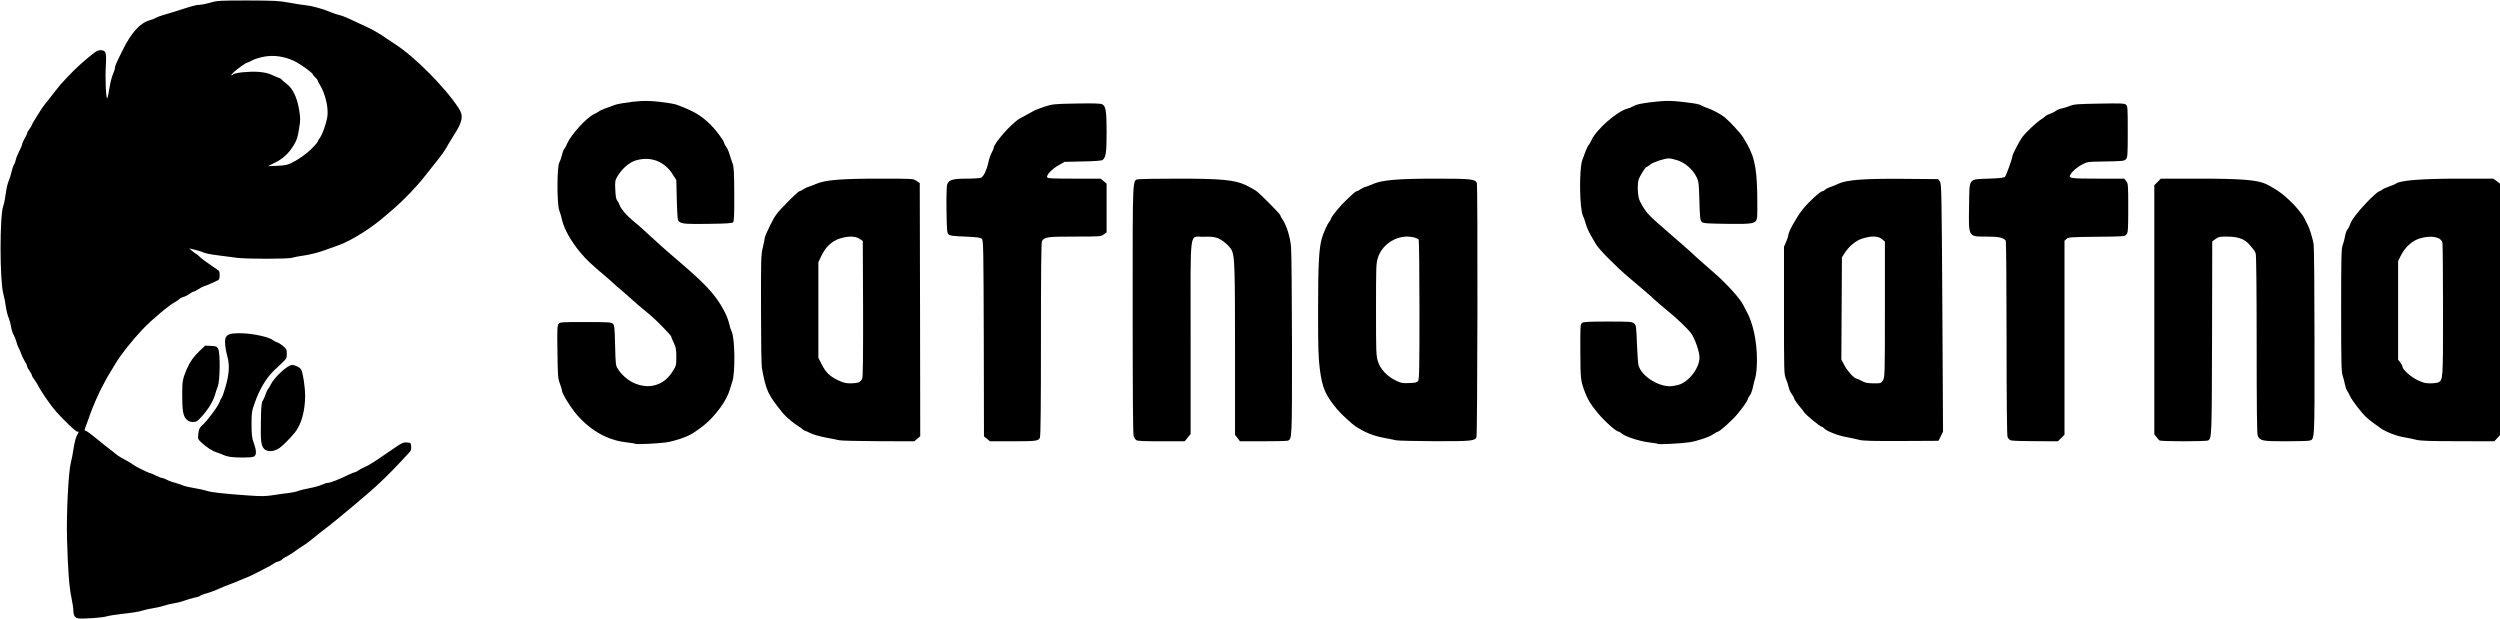
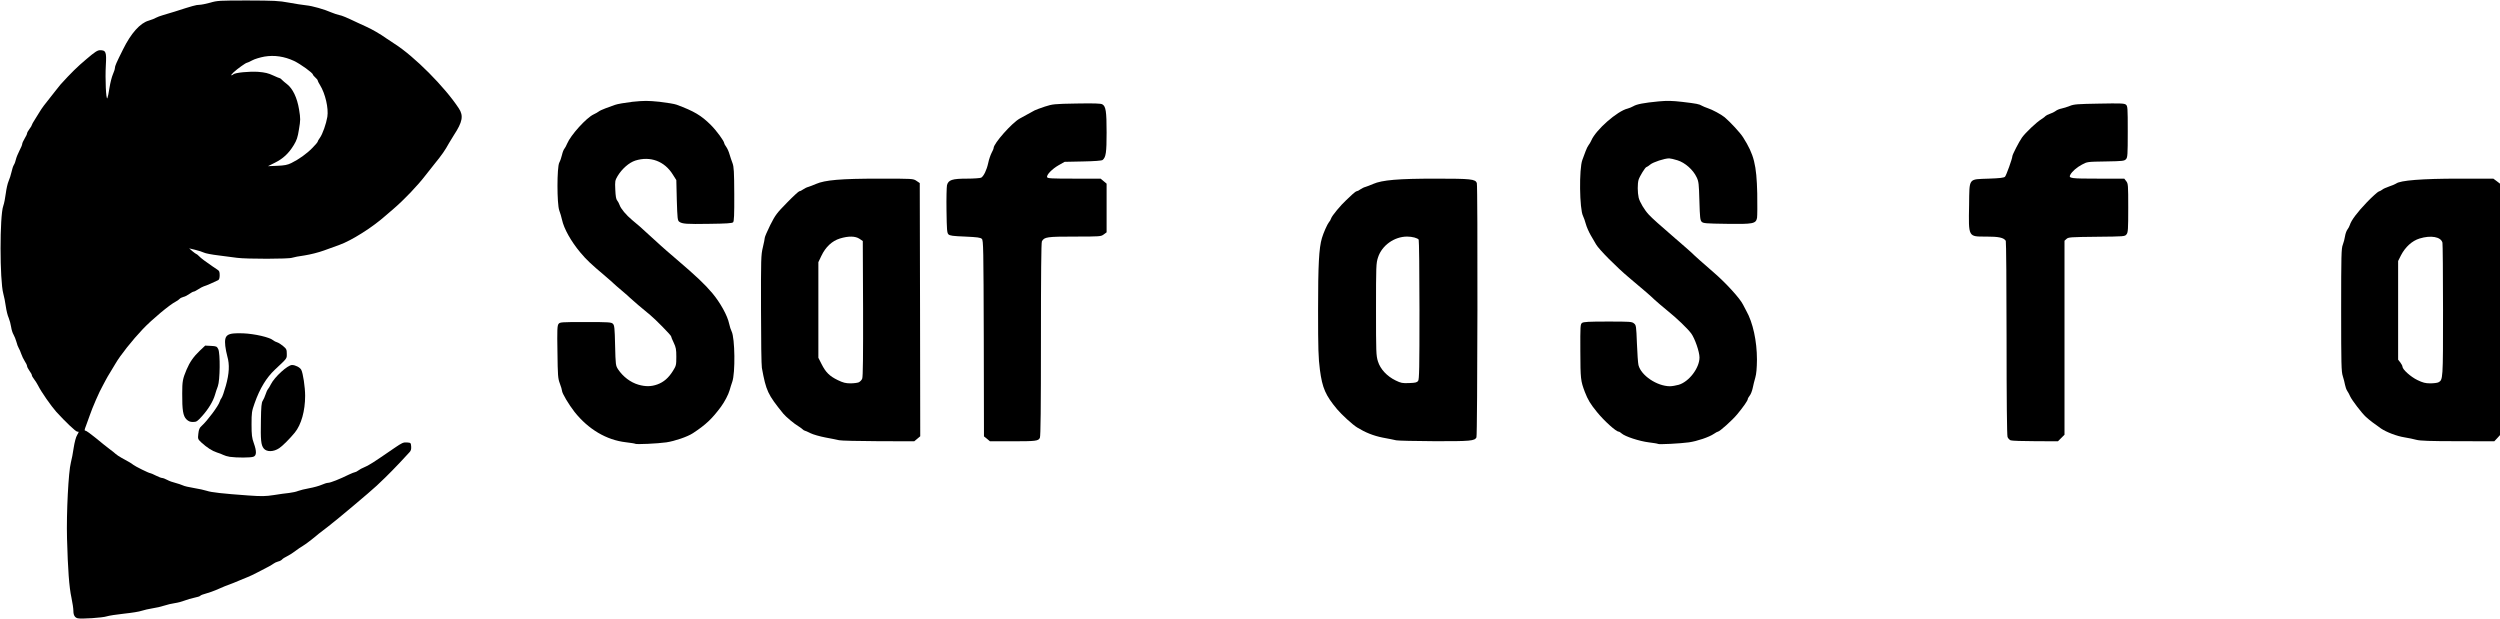
<svg xmlns="http://www.w3.org/2000/svg" width="2589" height="641" viewBox="0 0 2589 641" fill="none">
  <g clip-path="url(#clip0_2_2)">
    <path d="M80.5 640.3C77.5 639.6 76 637.1 76 632.6C76 630.3 75.1 624.2 74 619C71.6 608 70.3 589.9 69.4 557.5C68.7 531.5 70.9 488.3 73.4 479C74.2 476 75.6 469.1 76.3 463.8C77.2 458 78.6 452.6 79.9 450.5C81.9 447.1 81.9 447 80 447C78.4 447 68 437.1 58.3 426.5C52.8 420.3 42.6 405.7 39.3 399C38.3 397.1 36.5 394.2 35.3 392.7C34 391.1 33 389.3 33 388.6C33 387.9 31.9 385.9 30.5 384C29.1 382.1 28 379.9 28 379C28 378.2 26.9 375.9 25.6 374C24.4 372.1 22.7 368.7 22 366.5C21.3 364.3 20.1 361.6 19.4 360.5C18.7 359.4 17.6 356.5 17 354C16.3 351.5 15 348.2 14 346.5C13 344.9 11.9 341.3 11.5 338.5C11.1 335.8 10 331.6 9 329.2C7.9 326.9 6.6 321.5 6 317.2C5.4 313 4.3 307 3.4 304C-0.3 290.4 -0.4 223.5 3.4 213.2C4.3 210.8 5.4 205 6 200.3C6.6 195.5 7.9 189.8 8.9 187.6C9.9 185.3 11.3 181.1 11.9 178.2C12.5 175.3 13.6 171.9 14.4 170.7C15.2 169.5 16.1 166.9 16.5 165C16.9 163.1 18.6 159.1 20.1 156.1C21.7 153.1 23 150 23 149.1C23 148.2 24.2 145.7 25.5 143.5C26.9 141.3 28 138.9 28 138.2C28 137.5 29.1 135.4 30.5 133.6C31.9 131.8 33 129.9 33 129.4C33 128.9 34.3 126.6 35.8 124.3C37.3 122 39.6 118.2 41 115.9C43.3 112.1 46.5 107.7 52 101C53.1 99.6 55.6 96.5 57.5 94C59.4 91.5 61.7 88.6 62.7 87.5C73.7 75.4 80.1 69.1 89.4 61.3C98.3 53.7 101 52 103.6 52C109.7 52 110.4 53.8 109.6 67.6C108.8 81.7 109.8 104 111.2 101.7C111.6 100.8 112.7 95.9 113.4 90.8C114.2 85.7 115.8 79.5 116.9 77C118 74.5 119 71.6 119 70.4C119 68.4 120.4 65.2 127.5 51C135.7 34.4 145.1 23.9 153.9 21.4C157 20.5 160.4 19.1 161.5 18.4C162.6 17.7 166 16.5 169 15.6C172 14.8 177.4 13.1 181 12C199.3 6.1 203.2 5 206.3 5C208.2 5 213.2 4 217.6 2.8C225 0.6 227.3 0.5 256.5 0.5C283.8 0.6 288.9 0.8 299 2.7C305.3 3.9 313.4 5.1 317 5.5C323.5 6.1 336 9.7 343.5 13C345.7 13.9 349.1 15.1 351 15.5C354.3 16.1 358.5 17.9 370.5 23.6C373.3 24.9 377.1 26.7 379 27.5C385.1 30.2 394.1 35.4 400.5 40C402.2 41.2 405.8 43.5 408.5 45.3C429 58.3 460.7 90.1 475.2 112.3C480.2 119.9 479 126.3 470 140C468.4 142.5 466.2 146.2 465 148.2C460.9 155.7 457.7 160.3 449.8 170C446.9 173.6 442.8 178.8 440.7 181.5C432.6 192.1 418.5 206.9 407.5 216.3C403.7 219.6 399.8 222.9 399 223.6C385.6 235.5 364.1 249.1 351.5 253.6C348.2 254.8 341 257.4 335.5 259.4C329.8 261.5 321.2 263.6 315.5 264.5C309.9 265.2 304.2 266.4 302.6 266.9C299.2 268.3 255.2 268.3 245.5 267C241.7 266.5 233 265.4 226.3 264.5C219.5 263.7 212.7 262.4 211.2 261.6C209.6 260.8 205.5 259.5 202.1 258.7L195.9 257.2L199.2 260.1C201 261.6 202.8 262.9 203.2 263C203.6 263 204.7 263.9 205.7 264.9C206.7 266 209.1 268 211 269.4C218.2 274.6 222.4 277.5 224.9 279.1C227.1 280.4 227.5 281.4 227.5 285C227.5 287.8 227 289.5 226 290.1C221.8 292.2 213.2 296 211.1 296.5C209.9 296.9 207.2 298.3 205.3 299.6C203.3 300.9 201.2 302 200.6 302C199.9 302 197.9 303.1 196.1 304.4C194.2 305.8 191.5 307.2 189.9 307.5C188.4 307.9 186.6 308.8 186 309.5C185.3 310.3 183.5 311.6 181.9 312.4C175.9 315.4 157.5 330.7 148 340.7C137 352.3 124.5 368 119.5 376.7C118.6 378.3 116.4 382 114.5 385C112.6 388 110.1 392.3 109 394.5C107.9 396.7 106.6 399.2 106.1 400C103.3 404.6 95.3 423 93 430C92 433 90.2 437.9 89.1 440.8C87.4 445.1 87.3 446 88.5 446C89.3 446 94.2 449.5 99.3 453.7C104.5 458 110.8 463.1 113.4 465C116 466.9 118.9 469.2 119.8 470.1C120.7 471 123.5 472.8 125.8 474.1C134.8 479 136.2 479.9 137.8 481.2C139.8 482.9 154.2 490 155.6 490C156.1 490 158.7 491.1 161.4 492.5C164.1 493.9 167.1 495 167.9 495C168.8 495 171.2 495.9 173.2 497C175.2 498.1 179 499.5 181.7 500.1C184.3 500.8 187.7 501.9 189.2 502.6C190.6 503.4 195.9 504.6 200.9 505.4C205.8 506.2 211.8 507.5 214.2 508.3C218.8 509.9 230.6 511.2 257 513.1C271.2 514.1 274.9 514 283.5 512.7C289 511.8 296.2 510.8 299.5 510.5C302.8 510.1 307 509.2 308.8 508.4C310.6 507.7 315.8 506.4 320.3 505.6C324.8 504.8 330.5 503.2 333 502.1C335.5 501 338.5 500 339.8 500C342.1 500 351.8 496.2 361.5 491.4C364.3 490.1 367 489 367.6 489C368.2 489 369.8 488.2 371.1 487.2C372.4 486.2 375.1 484.7 377 484C381.9 482 386 479.4 408.1 464.2C416.2 458.6 417.8 457.9 421.4 458.2C425.4 458.5 425.5 458.6 425.8 462.3C426 465.1 425.6 466.8 424.1 468.3C423 469.5 418.3 474.5 413.8 479.4C409.2 484.3 402.6 491 399.1 494.4C395.6 497.7 391.5 501.6 390.1 503C384.1 508.7 346.9 540 339.5 545.5C335.1 548.8 330.8 552.1 330 552.8C324.2 557.8 316 564 313.5 565.4C311.9 566.3 308.5 568.6 306 570.5C303.5 572.5 299.6 574.9 297.4 576C295.1 577.1 292.7 578.6 292.1 579.4C291.4 580.2 289.6 581.2 288 581.5C286.4 581.9 284.1 583 282.8 584C281.5 585 278.9 586.5 277 587.4C275.1 588.3 270.6 590.7 267 592.6C263.4 594.5 258.7 596.8 256.5 597.6C254.3 598.4 250.7 599.9 248.5 600.9C246.3 601.9 243.2 603.2 241.5 603.8C237.4 605.2 228.4 608.8 223.5 611.1C221.3 612.1 216.9 613.6 213.8 614.5C210.7 615.3 207.8 616.4 207.5 616.9C207.2 617.5 204.4 618.4 201.2 619C198.1 619.6 193.5 621 191 622C188.5 623 184 624.2 181 624.6C178 625 173 626.2 170 627.2C167 628.2 161.5 629.5 157.8 630C154.1 630.6 149.2 631.7 146.8 632.5C144.4 633.4 136.2 634.7 128.5 635.5C120.8 636.3 112.7 637.6 110.5 638.3C106.5 639.7 84.3 641.2 80.5 640.3ZM301.6 168.9C309.4 165.1 317.8 159.1 323.6 153.1C326.6 150.1 329 147.2 329 146.7C329 146.2 330 144.4 331.3 142.7C334.1 138.8 337.8 128.2 339 121C340.4 112.1 336.9 96.9 331.3 87.9C330 85.9 329 83.8 329 83.3C329 82.8 327.9 81.4 326.5 80.2C325.1 79 324 77.6 324 77.2C324 75.5 311.2 66.3 304.5 63.1C294.4 58.4 284.1 56.9 273.9 58.6C269.5 59.4 263.7 61.1 261.2 62.5C258.6 63.9 256.2 65 255.7 65C254.6 65 246 71.1 242 74.8C240.1 76.6 239 78 239.6 78C240.1 78 241 77.6 241.6 77C243.4 75.2 258.2 73.8 267.5 74.4C274.5 75 277.9 75.8 282.8 78.1C286.2 79.7 289.4 81 289.8 81C290.2 81 291.3 81.8 292.1 82.8C293 83.7 295.3 85.7 297.3 87.2C303.2 91.8 307.7 101.2 309.7 113.3C311.3 123.1 311.2 124.3 309.6 134C308.3 142.4 307.2 145.4 304.2 150.3C299 158.9 293 164.4 284.7 168.5L277.5 172.1L287.1 171.7C294.6 171.4 297.7 170.8 301.6 168.9Z" fill="black" />
    <path d="M238 473.1C235.5 472.7 232.5 471.8 231.2 471.1C229.9 470.4 227 469.3 224.7 468.6C219.9 467.1 214.3 463.5 208.6 458.3C204.8 454.7 204.8 454.6 205.4 449.1C205.9 444.7 206.6 443 208.9 441C214.6 435.9 226.2 420.4 227.5 416C227.9 414.6 228.8 412.8 229.5 412C230.2 411.2 232.2 405.5 233.9 399.4C237.4 386.8 237.9 377.6 235.4 369C234.6 366 233.6 361.2 233.3 358.3C232.1 346.6 234.9 344.6 251.9 345.2C263.8 345.7 279.4 349.3 282.9 352.4C283.8 353.2 285.6 354.1 287 354.5C288.4 354.9 291.2 356.7 293.2 358.4C296.6 361.2 297 362 297 366.3C297 371.6 297.8 370.5 284.7 382.8C275.9 391.1 269.1 402.2 263.7 417.5C260.7 425.9 260.5 427.4 260.5 439.5C260.5 450.4 260.9 453.5 262.8 458.8C265.9 467.4 265.8 471.8 262.4 473C259.6 474.1 245.1 474.1 238 473.1Z" fill="black" />
    <path d="M273.1 464.4C270.3 460.8 269.8 455.9 270.2 435.4C270.4 421 270.8 416.9 272.1 415C273 413.6 274.3 410.7 275 408.5C275.7 406.3 276.8 403.8 277.5 403C278.2 402.2 279.6 399.9 280.5 398C284.3 390.4 297.9 378 302.4 378C305.9 378 310.7 380.5 312 383C313.8 386.4 316 401 316 409.9C316 425.5 312 439.8 305.3 448C299.9 454.5 292.9 461.6 289.2 464.1C283.3 468.1 276.1 468.2 273.1 464.4Z" fill="black" />
    <path d="M657.9 459.6C657.6 459.3 653.2 458.6 648.1 458C628.1 455.7 609.3 444.6 595 426.6C589 418.9 582 407.2 582 404.6C582 403.7 581 400.4 579.8 397.2C577.8 392 577.6 389.2 577.3 364.5C576.9 341.7 577.1 337.2 578.4 335.5C579.8 333.6 581 333.5 606.4 333.5C630.5 333.5 633.1 333.7 634.7 335.3C636.3 336.8 636.6 339.6 637 357.8C637.5 378.1 637.6 378.6 640.1 382.5C645.2 390.1 652.9 396 661.2 398.4C668.6 400.5 674.4 400.4 680.8 398.1C687.4 395.7 692.4 391.3 696.9 384.1C700.2 378.8 700.4 378.1 700.4 369.5C700.4 361.8 700 359.7 697.7 354.9C696.2 351.8 695 348.9 695 348.3C695 347.2 678.2 330.1 673.3 326.2C667.4 321.5 653.5 309.6 652.5 308.5C652 307.8 648.1 304.5 644 301C639.9 297.6 636.1 294.2 635.5 293.6C635 293 631.1 289.6 627 286.1C611.4 272.9 607.6 269.3 601.1 261.6C591.3 249.9 584 236.8 582 227.5C581.4 224.8 580.2 220.5 579.2 218C576.7 211.3 576.7 173 579.2 168.4C580.2 166.6 581.4 163 582 160.4C582.6 157.7 583.7 154.9 584.5 154C585.2 153.2 586.5 150.8 587.3 148.8C591 139.9 607.2 122 614.7 118.5C616.8 117.5 619.2 116.2 620 115.5C620.8 114.8 624 113.3 627 112.2C630 111.1 634.5 109.5 636.9 108.6C639.3 107.7 647.5 106.3 655.1 105.4C667.3 104.2 670.7 104.2 682.9 105.4C690.5 106.3 698.5 107.6 700.6 108.4C718.7 115.1 726.2 119.5 736.2 129.5C741.8 135 750 146.2 750 148.3C750 148.8 750.9 150.5 752.1 152.1C753.3 153.8 754.8 157.2 755.5 159.8C756.3 162.4 757.6 166.5 758.6 169C760 172.8 760.3 177.7 760.4 201.2C760.5 222.7 760.2 229.2 759.2 230.2C758.2 231.2 752.1 231.6 734.8 231.8C710.7 232.2 706.6 231.9 703.4 229.6C701.7 228.3 701.5 226.4 700.9 207.3L700.4 186.5L696.8 180.8C688.2 166.9 673.5 161.4 657.9 166.3C651.5 168.4 644.2 174.7 639.6 182.3C636.9 186.9 636.8 187.6 637.2 196.5C637.5 203.1 638 206.4 639.2 207.7C640 208.7 641.1 210.7 641.6 212.2C642.9 216.1 648.4 222.7 654.8 228C657.7 230.5 661.2 233.4 662.5 234.5C667 238.5 682.5 252.6 684.6 254.6C685.8 255.8 693 262 700.7 268.6C721.3 286.2 729.7 294.2 737.6 303.5C745.8 313.2 753.4 326.9 755.1 335.2C755.7 338.1 756.9 341.8 757.7 343.3C761.1 350.1 761.6 386.5 758.3 395.5C757.5 397.7 756.3 401.6 755.6 404.1C754.3 408.7 750.4 416.1 746.6 421.3C737.3 433.8 731 439.8 717.6 448.6C712 452.3 698.8 456.8 690.1 458.1C681 459.4 658.7 460.4 657.9 459.6Z" fill="black" />
    <path d="M1717 459.7C1716.7 459.4 1712.4 458.7 1707.5 458.1C1697.7 456.9 1682.8 452 1679.4 448.9C1678.3 447.9 1676.9 447 1676.3 447C1673.6 447 1661.4 436 1653.9 426.8C1646.9 418.2 1644.4 414 1641.3 406C1636.9 394.4 1636.7 392.4 1636.6 363.7C1636.5 337.2 1636.6 335.8 1638.4 334.4C1640 333.3 1645.3 333 1665.1 333C1687.9 333 1690 333.1 1692.1 334.9C1694.4 336.7 1694.5 337.5 1695.2 355.7C1695.6 366 1696.3 376.1 1696.8 378.1C1699.5 388.9 1716 399.9 1729.3 400C1731.5 400 1735.5 399.3 1738.4 398.5C1749.1 395.4 1760 381.1 1760 370.2C1760 364.3 1755.2 350.5 1751.4 345.3C1747.4 340 1736.8 329.8 1726.5 321.5C1721.8 317.7 1716 312.7 1713.6 310.5C1709 306.1 1704.1 301.8 1687.5 287.9C1674.2 276.8 1655.7 258.1 1652.9 253.1C1651.8 251.1 1649.3 246.8 1647.3 243.5C1645.4 240.2 1643.1 235 1642.3 232C1641.5 229 1640.2 225.3 1639.4 223.7C1635.7 216.7 1635.2 174.7 1638.7 165.6C1639.5 163.3 1641 159.4 1642 156.7C1642.9 154.1 1644.4 151.2 1645.2 150.2C1646 149.3 1647.2 147.2 1647.9 145.6C1652.6 134.5 1674.9 114.9 1685.7 112.4C1687.3 112 1689.9 110.9 1691.5 110C1695 107.9 1702.2 106.5 1717.7 105C1726.7 104.2 1731.4 104.3 1742.1 105.5C1757.3 107.3 1759.7 107.8 1762.5 109.5C1763.6 110.1 1766.3 111.3 1768.5 112C1773.2 113.5 1782.5 118.5 1786 121.4C1792.1 126.6 1802.2 137.5 1805.2 142.3C1816.5 160.1 1819.1 170.7 1819.8 200.3C1820 212.2 1819.9 223.6 1819.6 225.6C1818.4 231.7 1815.7 232.2 1787.9 231.8C1766.6 231.5 1763.9 231.3 1762.3 229.7C1760.7 228.2 1760.4 225.3 1759.9 208.2C1759.4 190.3 1759.2 188 1757 183.5C1753.4 175.8 1745 168.4 1737.2 166C1733.7 164.9 1729.8 164 1728.6 164C1723.8 164 1712 167.9 1709 170.4C1707.3 171.8 1705.5 173 1705.1 173C1703.9 173 1698 182.6 1696.9 186.2C1695.7 190.4 1695.8 199.3 1697 204.7C1698.1 209.3 1703.1 217.7 1707.7 222.5C1711.6 226.6 1717.9 232.2 1735 247C1743 253.9 1750.5 260.4 1751.6 261.5C1755.5 265.4 1763.6 272.5 1775 282.4C1787.4 293.1 1802 309.1 1805.1 315.5C1806.2 317.7 1807.7 320.6 1808.5 322C1815.3 334 1819.5 353.2 1819.5 372.5C1819.4 381.4 1818.9 387.2 1817.8 391C1816.9 394 1815.7 398.9 1815.1 401.9C1814.5 404.8 1813.1 408.4 1812 409.7C1810.9 411.1 1810 412.7 1810 413.3C1810 414.8 1805.4 421.4 1799.1 429C1794 435.2 1780.8 447 1779.1 447C1778.6 447 1776.8 448 1774.9 449.3C1769.9 452.7 1757.5 456.9 1749 458.1C1740.4 459.3 1717.7 460.5 1717 459.7Z" fill="black" />
    <path d="M869 455.9C867.1 455.4 860.8 454.2 855 453.1C849.2 452 842.1 450 839.3 448.6C836.5 447.2 833.9 446 833.4 446C833 446 831.8 445.3 830.8 444.3C829.8 443.4 828.1 442.2 827.1 441.6C822.6 439 813.9 431.7 811.1 428.3C795.1 408.5 793.4 405 789 381C788.5 378.5 788.1 351.3 788.1 320.5C788 267.9 788.1 264 790 256.2C791.1 251.6 792 247.1 792 246.2C792 245.3 794.6 239.3 797.7 233C803 222.5 804.5 220.6 815.1 209.8C821.4 203.3 827.2 198 827.9 198C828.6 198 830.4 197.2 831.8 196.1C833.3 195.1 835.6 193.9 837 193.6C838.4 193.2 842 191.8 845 190.5C854.5 186.4 870.8 185 910.6 185C945.5 185 945.7 185 949.1 187.3L952.5 189.6L952.8 320.7L953 451.8L949.9 454.4L946.8 457L909.7 456.9C889.2 456.8 870.9 456.4 869 455.9ZM889.4 395.9C890.7 395.2 892.4 393.6 892.9 392.1C893.7 390.3 893.9 367.9 893.8 319.5L893.5 249.6L890.1 247.3C885.8 244.4 878.6 244.3 869.8 247C861.7 249.5 855 255.7 850.6 265L847.5 271.5V321V370.5L850.8 377C855.1 385.6 859.1 389.5 867.5 393.6C873.1 396.3 875.7 397 880.7 397C884.1 397 888 396.5 889.4 395.9Z" fill="black" />
    <path d="M1022.1 454.4L1019 451.9L1018.8 350.5C1018.5 256.6 1018.4 248.9 1016.8 247.4C1015.4 246 1012.3 245.6 999.5 245C986.7 244.5 983.7 244.1 982.2 242.7C980.7 241.1 980.5 238.2 980.2 218.1C980 205.5 980.3 193.7 980.7 191.8C982.1 186.3 986.1 185 1001.3 185C1008.4 185 1015 184.5 1016.1 184C1018.7 182.5 1021.8 176.2 1023.4 168.8C1024.1 165.3 1025.7 160.7 1026.8 158.5C1028 156.3 1029 154 1029 153.3C1029 148.6 1047.9 127.3 1056 122.8C1059.8 120.7 1065.9 117.4 1071.5 114.3C1072.6 113.7 1077.3 112 1082 110.4C1090.1 107.8 1091.6 107.6 1114.8 107.2C1132.9 106.9 1139.8 107.1 1141.5 108C1145.2 110 1146 115.2 1146 137.2C1146 158 1145.3 162.9 1141.8 165.7C1141 166.4 1133 167 1121.5 167.2L1102.5 167.6L1096.5 171C1089.6 174.9 1083.5 181.2 1084.4 183.5C1084.9 184.8 1088.9 185 1112.4 185H1139.8L1142.9 187.6L1146 190.2V215.4V240.6L1143 242.8C1140.2 244.9 1139.3 245 1113 245C1084.2 245 1081.5 245.4 1079 249.9C1078.3 251.2 1078 285 1078 351.4C1078 422.4 1077.7 451.6 1076.9 453.4C1075.3 456.7 1073.1 457 1047.5 457H1025.2L1022.1 454.4Z" fill="black" />
-     <path d="M1176.7 455.8C1175.8 455.1 1174.6 453.2 1174 451.7C1173.3 449.8 1173 407.3 1173 320.4C1173 177.4 1172.5 186.8 1179.7 185.6C1181.8 185.3 1199.9 185 1220 185C1264.8 185 1278.4 186.3 1289.9 191.6C1293.9 193.5 1298.9 196.3 1300.9 197.7C1305.6 201.2 1326 221.8 1326 223.1C1326 223.7 1326.8 225.4 1327.9 226.8C1332.2 232.9 1336.1 245.3 1337 255.5C1337.5 261 1337.9 307 1338 357.8C1338 455.8 1338.1 454.6 1333.5 456.4C1332.6 456.7 1321.1 457 1308 457H1284.1L1281.6 453.7L1279 450.3V363.1C1279 275.9 1278.6 265 1275.5 259C1273.1 254.4 1265.6 248.2 1260.5 246.4C1256.9 245.2 1253.2 244.9 1246.3 245.2C1231.3 245.8 1233 232.6 1233 349.4V449.5L1229.9 453.3L1226.9 457H1202.6C1184.8 457 1177.9 456.7 1176.7 455.8Z" fill="black" />
    <path d="M1446 456C1444.1 455.5 1437.8 454.3 1432 453.2C1422.4 451.3 1413.9 447.9 1405.5 442.7C1400.7 439.8 1389.5 429.5 1384.7 423.8C1372.7 409.4 1369.4 401.9 1366.9 383C1365.3 370.5 1365 361.8 1365 321C1365 274.2 1365.9 256.9 1369 246.5C1370.5 241.3 1374.6 232.1 1376.2 230.2C1377.1 229.3 1378.1 227.5 1378.5 226.2C1379.2 223.6 1388.7 212.2 1394 207.4C1395.9 205.6 1399 202.8 1400.7 201.1C1402.5 199.4 1404.5 198 1405.1 198C1405.7 198 1407.4 197.2 1408.8 196.1C1410.3 195.1 1412.6 193.9 1414 193.6C1415.4 193.2 1419 191.8 1422 190.5C1431.5 186.4 1447.9 185 1487.1 185C1523.4 185 1527.8 185.5 1529.4 189.5C1530.5 192.3 1530.1 450.9 1529 453C1527.1 456.6 1522.9 457 1485.6 456.9C1465.7 456.8 1447.9 456.4 1446 456ZM1468.6 394.5C1469.8 392.9 1470 381.1 1470 321.1C1470 281.7 1469.6 248.9 1469.2 248.2C1468.1 246.5 1462.5 245 1457.2 245C1443.9 245 1431.1 254.2 1427.1 266.5C1425.1 272.6 1425 275.1 1425 320.4C1425 364.9 1425.1 368.2 1427 374.3C1429.5 382.3 1436.3 389.6 1445.3 394C1450.8 396.7 1452.4 397 1459.3 396.7C1465.7 396.5 1467.4 396.1 1468.6 394.5Z" fill="black" />
-     <path d="M1925.4 455.5C1922.6 454.7 1916.5 453.5 1911.9 452.6C1903.3 451.1 1891.4 446.4 1889.1 443.6C1888.3 442.7 1887.2 442 1886.6 442C1885.1 442 1869.9 429.5 1868.5 427.1C1868 426.2 1866.7 424.6 1865.8 423.5C1861.5 418.5 1858 413.6 1858 412.6C1858 411.9 1856.9 409.9 1855.5 408C1854.1 406.2 1852.7 403 1852.4 401.1C1852 399.1 1850.8 395.3 1849.6 392.5C1847.5 387.6 1847.5 386.4 1847.5 321.5V255.5L1849.8 250.3C1851 247.5 1852 244.3 1852 243.3C1852 240.2 1860.2 225.5 1866.3 217.5C1872.3 209.8 1885 198 1887.4 198C1888.1 198 1889.3 197.3 1890 196.6C1890.6 195.8 1892.8 194.6 1894.8 193.9C1896.8 193.3 1900.8 191.7 1903.5 190.4C1912.6 186.2 1929.5 184.9 1970.8 185.2L2007.1 185.5L2008.9 187.9C2010.6 190.2 2010.8 197.1 2011.5 318.6L2012.2 447L2009.9 451.7L2007.5 456.5L1969 456.7C1938.9 456.8 1929.4 456.6 1925.4 455.5ZM1950 393.8C1951.9 390.6 1952 388.5 1952 320.3V250.2L1948.9 247.6C1945 244.3 1938.1 244.1 1928.8 247C1921.9 249.1 1914.8 255 1910 262.5L1907.5 266.5L1907.2 319.4L1906.9 372.3L1910.1 378.4C1913 384 1920.1 391.9 1922.5 392C1923.1 392 1925.5 393.1 1928 394.5C1931.7 396.5 1934 396.9 1940.3 397C1948 397 1948 397 1950 393.8Z" fill="black" />
    <path d="M2082.2 456C2081 455.5 2079.5 453.9 2079 452.5C2078.4 450.8 2078 413.2 2078 350.2C2078 295.4 2077.6 250 2077.2 249.4C2075 246.1 2070.1 245 2057 245C2038.1 245 2038.6 246.1 2039.2 212.2C2039.6 183.8 2038.1 185.8 2059.5 185C2071.2 184.6 2075.3 184.1 2076.4 183C2077.7 181.7 2084 164.1 2084 161.8C2084 160.2 2091 146.6 2094 142.4C2097.6 137.4 2108.7 126.8 2114 123.5C2116.1 122.2 2118.1 120.6 2118.4 120.1C2118.8 119.6 2120.7 118.6 2122.8 117.9C2124.8 117.3 2127.6 115.9 2128.9 114.9C2130.1 113.9 2132.8 112.8 2134.9 112.4C2136.9 112 2140.8 110.8 2143.5 109.7C2147.9 107.9 2151.4 107.7 2174 107.3C2195.7 106.9 2199.8 107 2201.5 108.3C2203.4 109.8 2203.5 111 2203.5 136.3C2203.5 160.6 2203.3 163 2201.7 164.8C2200 166.7 2198.4 166.9 2180.7 167.2C2161.6 167.5 2161.5 167.5 2156 170.5C2150.7 173.3 2145.8 177.6 2144 181C2142 184.7 2144.4 185 2172.6 185H2199.9L2201.9 187.6C2203.9 190.1 2204 191.5 2204 215.4C2204 237.6 2203.8 240.8 2202.2 242.7C2200.5 244.9 2200 244.9 2171.4 245.2C2144.3 245.5 2142.1 245.6 2140.1 247.4L2138 249.3V349.8V450.2L2134.6 453.6L2131.2 457L2107.9 456.9C2095 456.9 2083.5 456.5 2082.2 456Z" fill="black" />
-     <path d="M2236.5 456.2C2235.9 455.8 2234.4 454.2 2233.2 452.6L2231 449.7V320.8V191.8L2234.4 188.4L2237.8 185H2276.4C2321.4 185 2337.7 186.3 2347 190.7C2353.2 193.7 2362.3 199.5 2365.4 202.5C2366.6 203.6 2369.1 205.9 2371 207.5C2376.3 212.1 2384.6 222.1 2386.4 226C2387.3 227.9 2388.7 230.6 2389.4 232C2391.6 235.8 2395.1 246.9 2396 253C2396.5 256 2396.9 301.6 2396.9 354.3C2397 459.9 2397.3 455.1 2390.9 456.4C2389.2 456.7 2378.1 457 2366.3 457C2343 457 2340.5 456.5 2338.1 451.3C2337.3 449.6 2337 421 2337 357C2337 299.1 2336.6 264.2 2336 262.5C2334.9 259.6 2334.6 259.2 2329.1 252.9C2324.1 247.3 2317.4 245 2305.5 245C2298.7 245 2297.3 245.3 2294.4 247.5L2291 250.1L2290.8 350.3C2290.5 454.4 2290.5 453.6 2286.6 456.2C2286 456.6 2274.7 457 2261.5 457C2248.3 457 2237 456.6 2236.5 456.2Z" fill="black" />
    <path d="M2502.5 455.5C2499.8 454.7 2494.1 453.6 2490 452.9C2482.2 451.7 2471.3 447.5 2465.7 443.7C2459.1 439.1 2453.8 435.1 2450.2 431.8C2445.8 427.8 2435.6 414.4 2433.8 410.4C2433.2 408.8 2431.8 406.4 2430.9 405C2429.9 403.6 2428.9 400.6 2428.5 398.5C2428.1 396.3 2427.1 392.3 2426.2 389.5C2424.7 385 2424.5 377.6 2424.5 321C2424.5 264.2 2424.7 257.1 2426.2 253.5C2427.1 251.2 2428.1 247.3 2428.5 244.7C2428.9 242.1 2430 239 2431 237.7C2431.9 236.5 2433.1 234.4 2433.5 233C2434.9 228.2 2441.3 219.7 2451.2 209.4C2456.7 203.7 2462.2 198.8 2463.3 198.4C2464.5 198.1 2466.2 197.1 2467.1 196.4C2467.9 195.6 2471.3 194.1 2474.5 193C2477.7 191.9 2480.8 190.6 2481.4 190.1C2485.7 186.8 2508 185 2546.8 185H2582.1L2585.6 187.6L2589 190.2V320.4V450.6L2586.1 453.8L2583.1 457L2545.3 456.9C2516.5 456.9 2506.3 456.5 2502.5 455.5ZM2525.1 396C2530 393.3 2530 394 2530 321.3C2530 284 2529.7 252.5 2529.4 251.3C2527.8 245.2 2517.4 243.4 2505.7 247C2497.9 249.4 2490.9 255.8 2486.4 264.5L2483.5 270.3V321.4V372.5L2485.8 375.4C2487 377 2488 378.9 2488 379.7C2488 382.6 2496.6 390.3 2503.5 393.6C2509.1 396.3 2511.7 397 2516.8 397C2520.3 397 2524 396.5 2525.1 396Z" fill="black" />
    <path d="M193 434.2C189.6 430.7 188.6 424.9 188.7 407.5C188.7 395 189.2 392.3 193.2 382.8C196.5 375 200.4 369.4 206.9 363.2L212.5 357.9L218.5 358.2C224 358.5 224.6 358.7 226 361.5C228.2 366 227.9 393.9 225.6 400C224.6 402.5 223.3 406.5 222.6 409C220.7 415.6 215.7 423.8 209.4 430.8C204.4 436.4 203.5 437 199.8 437C196.8 437 195.2 436.3 193 434.2Z" fill="black" />
  </g>
  <defs>
    <clipPath id="clip0_2_2">
      <rect width="2589" height="641" fill="white" />
    </clipPath>
  </defs>
</svg>